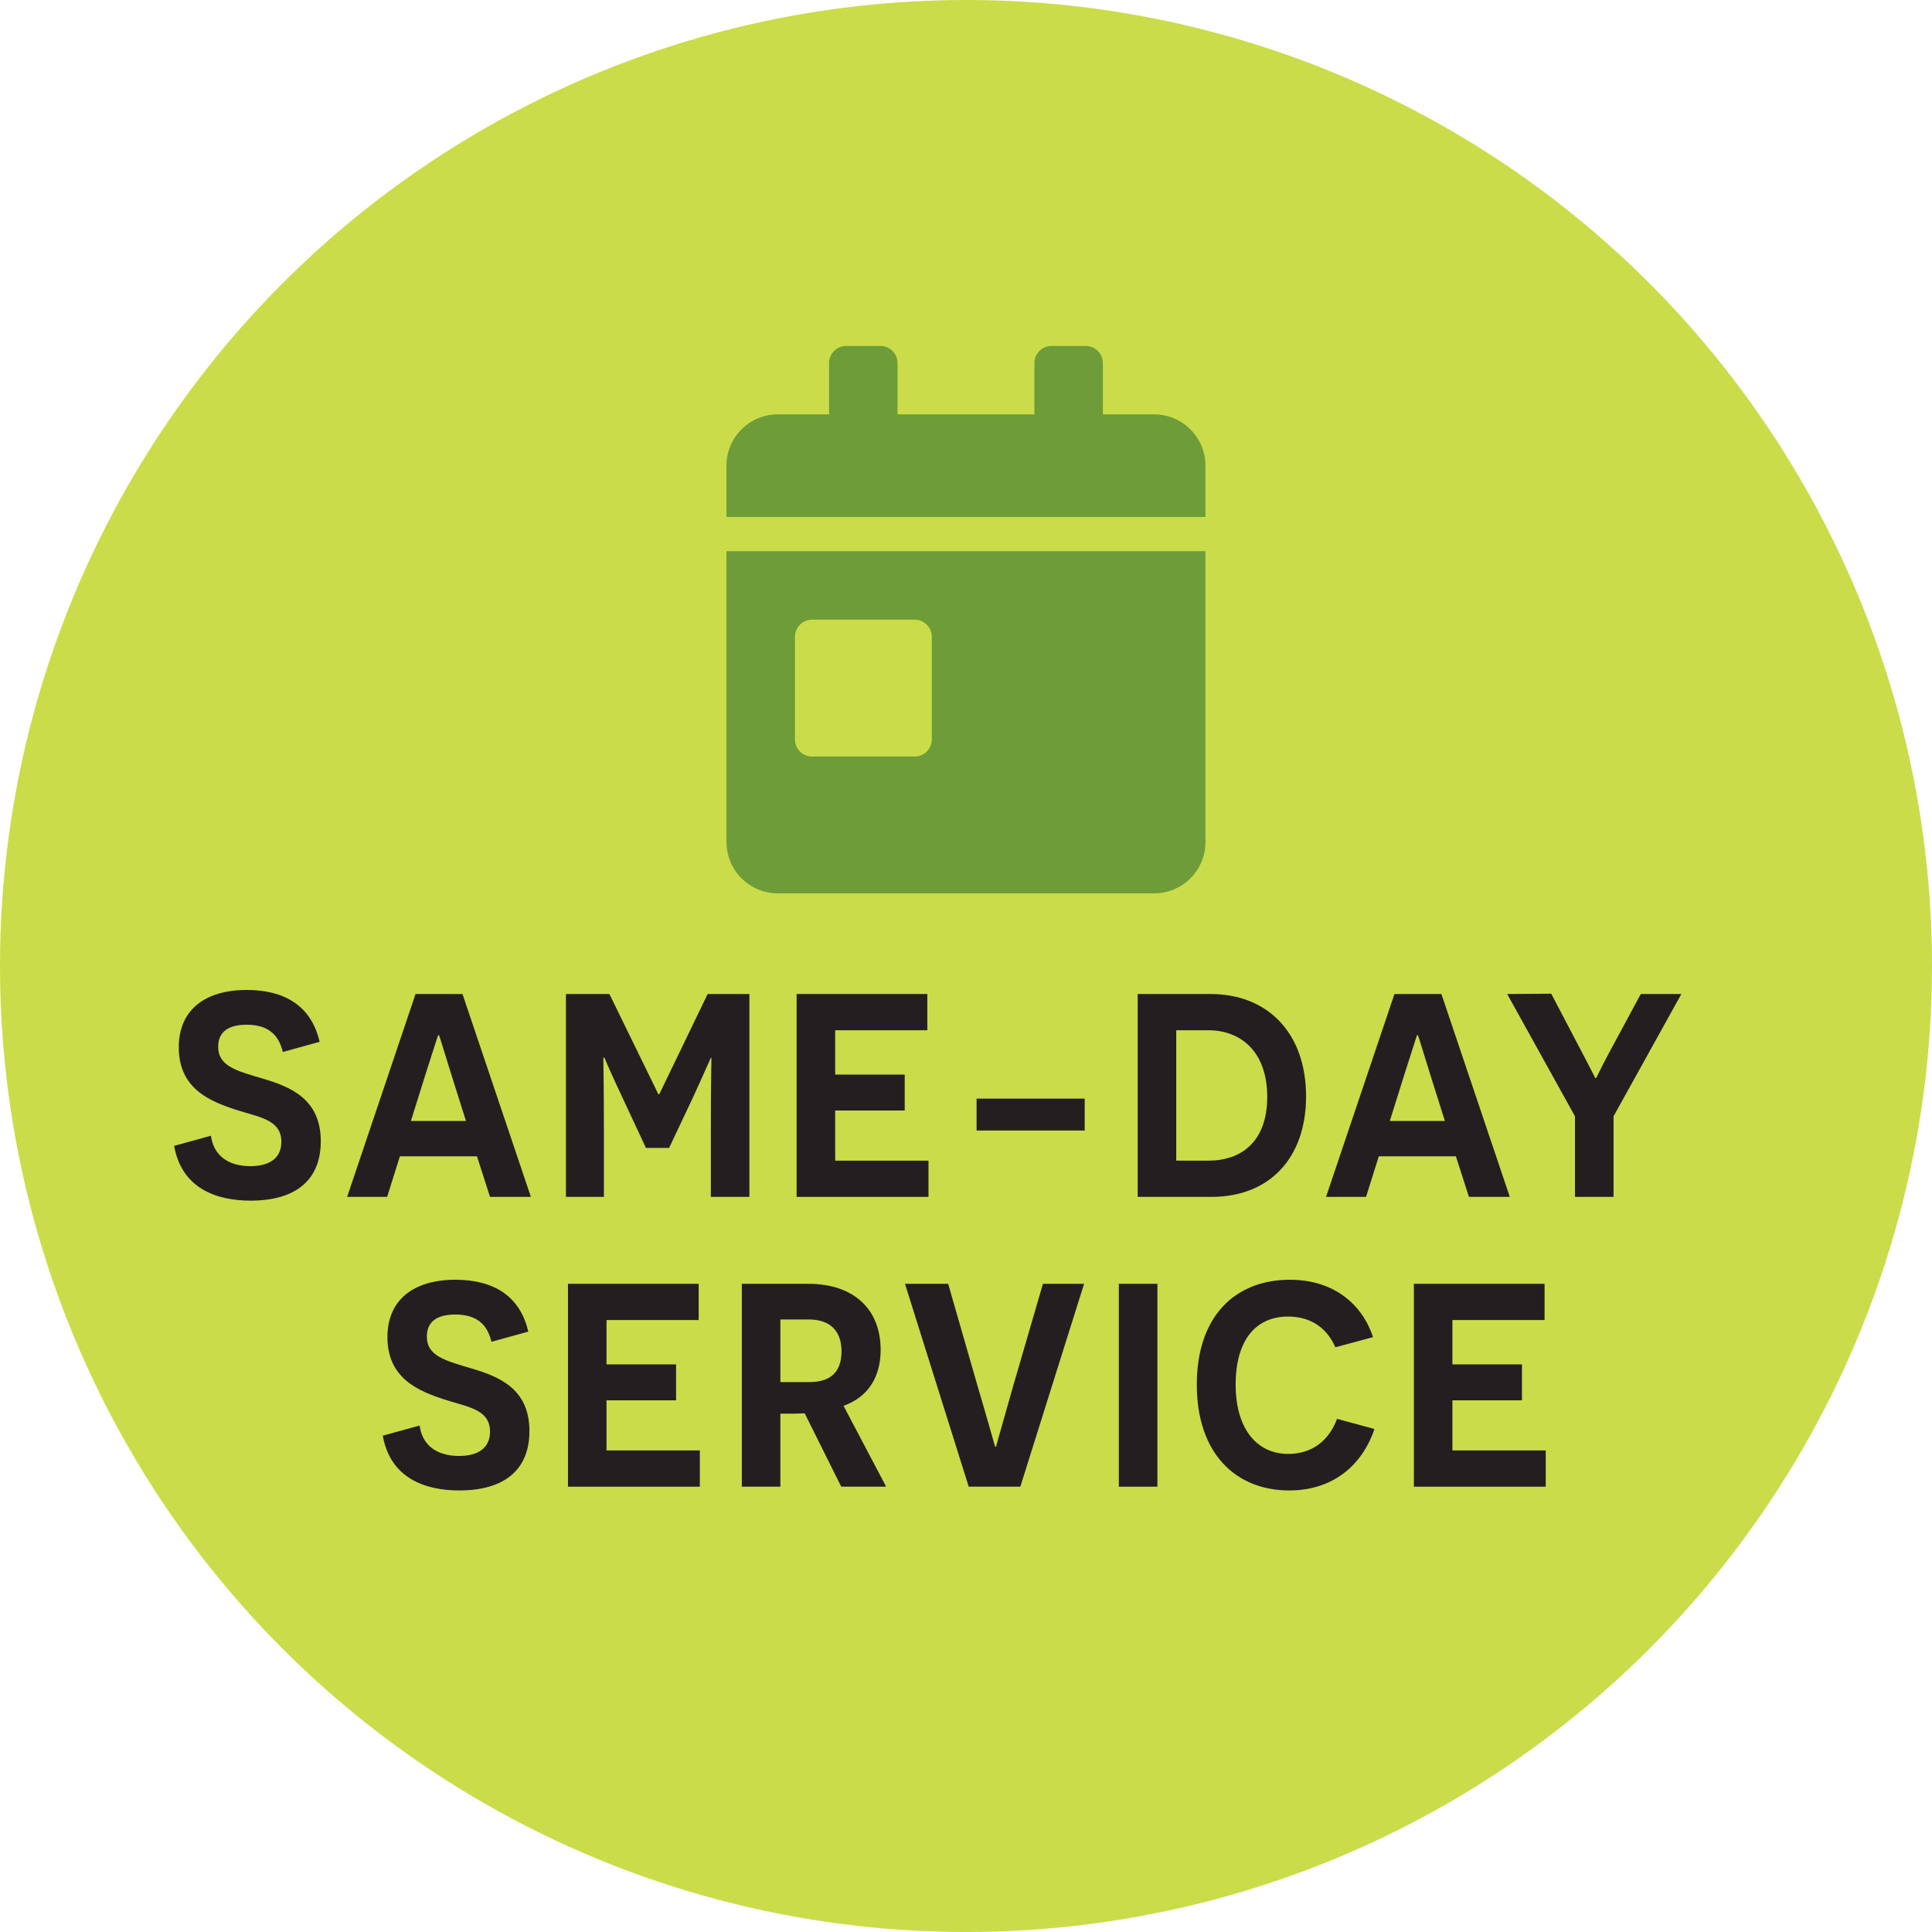
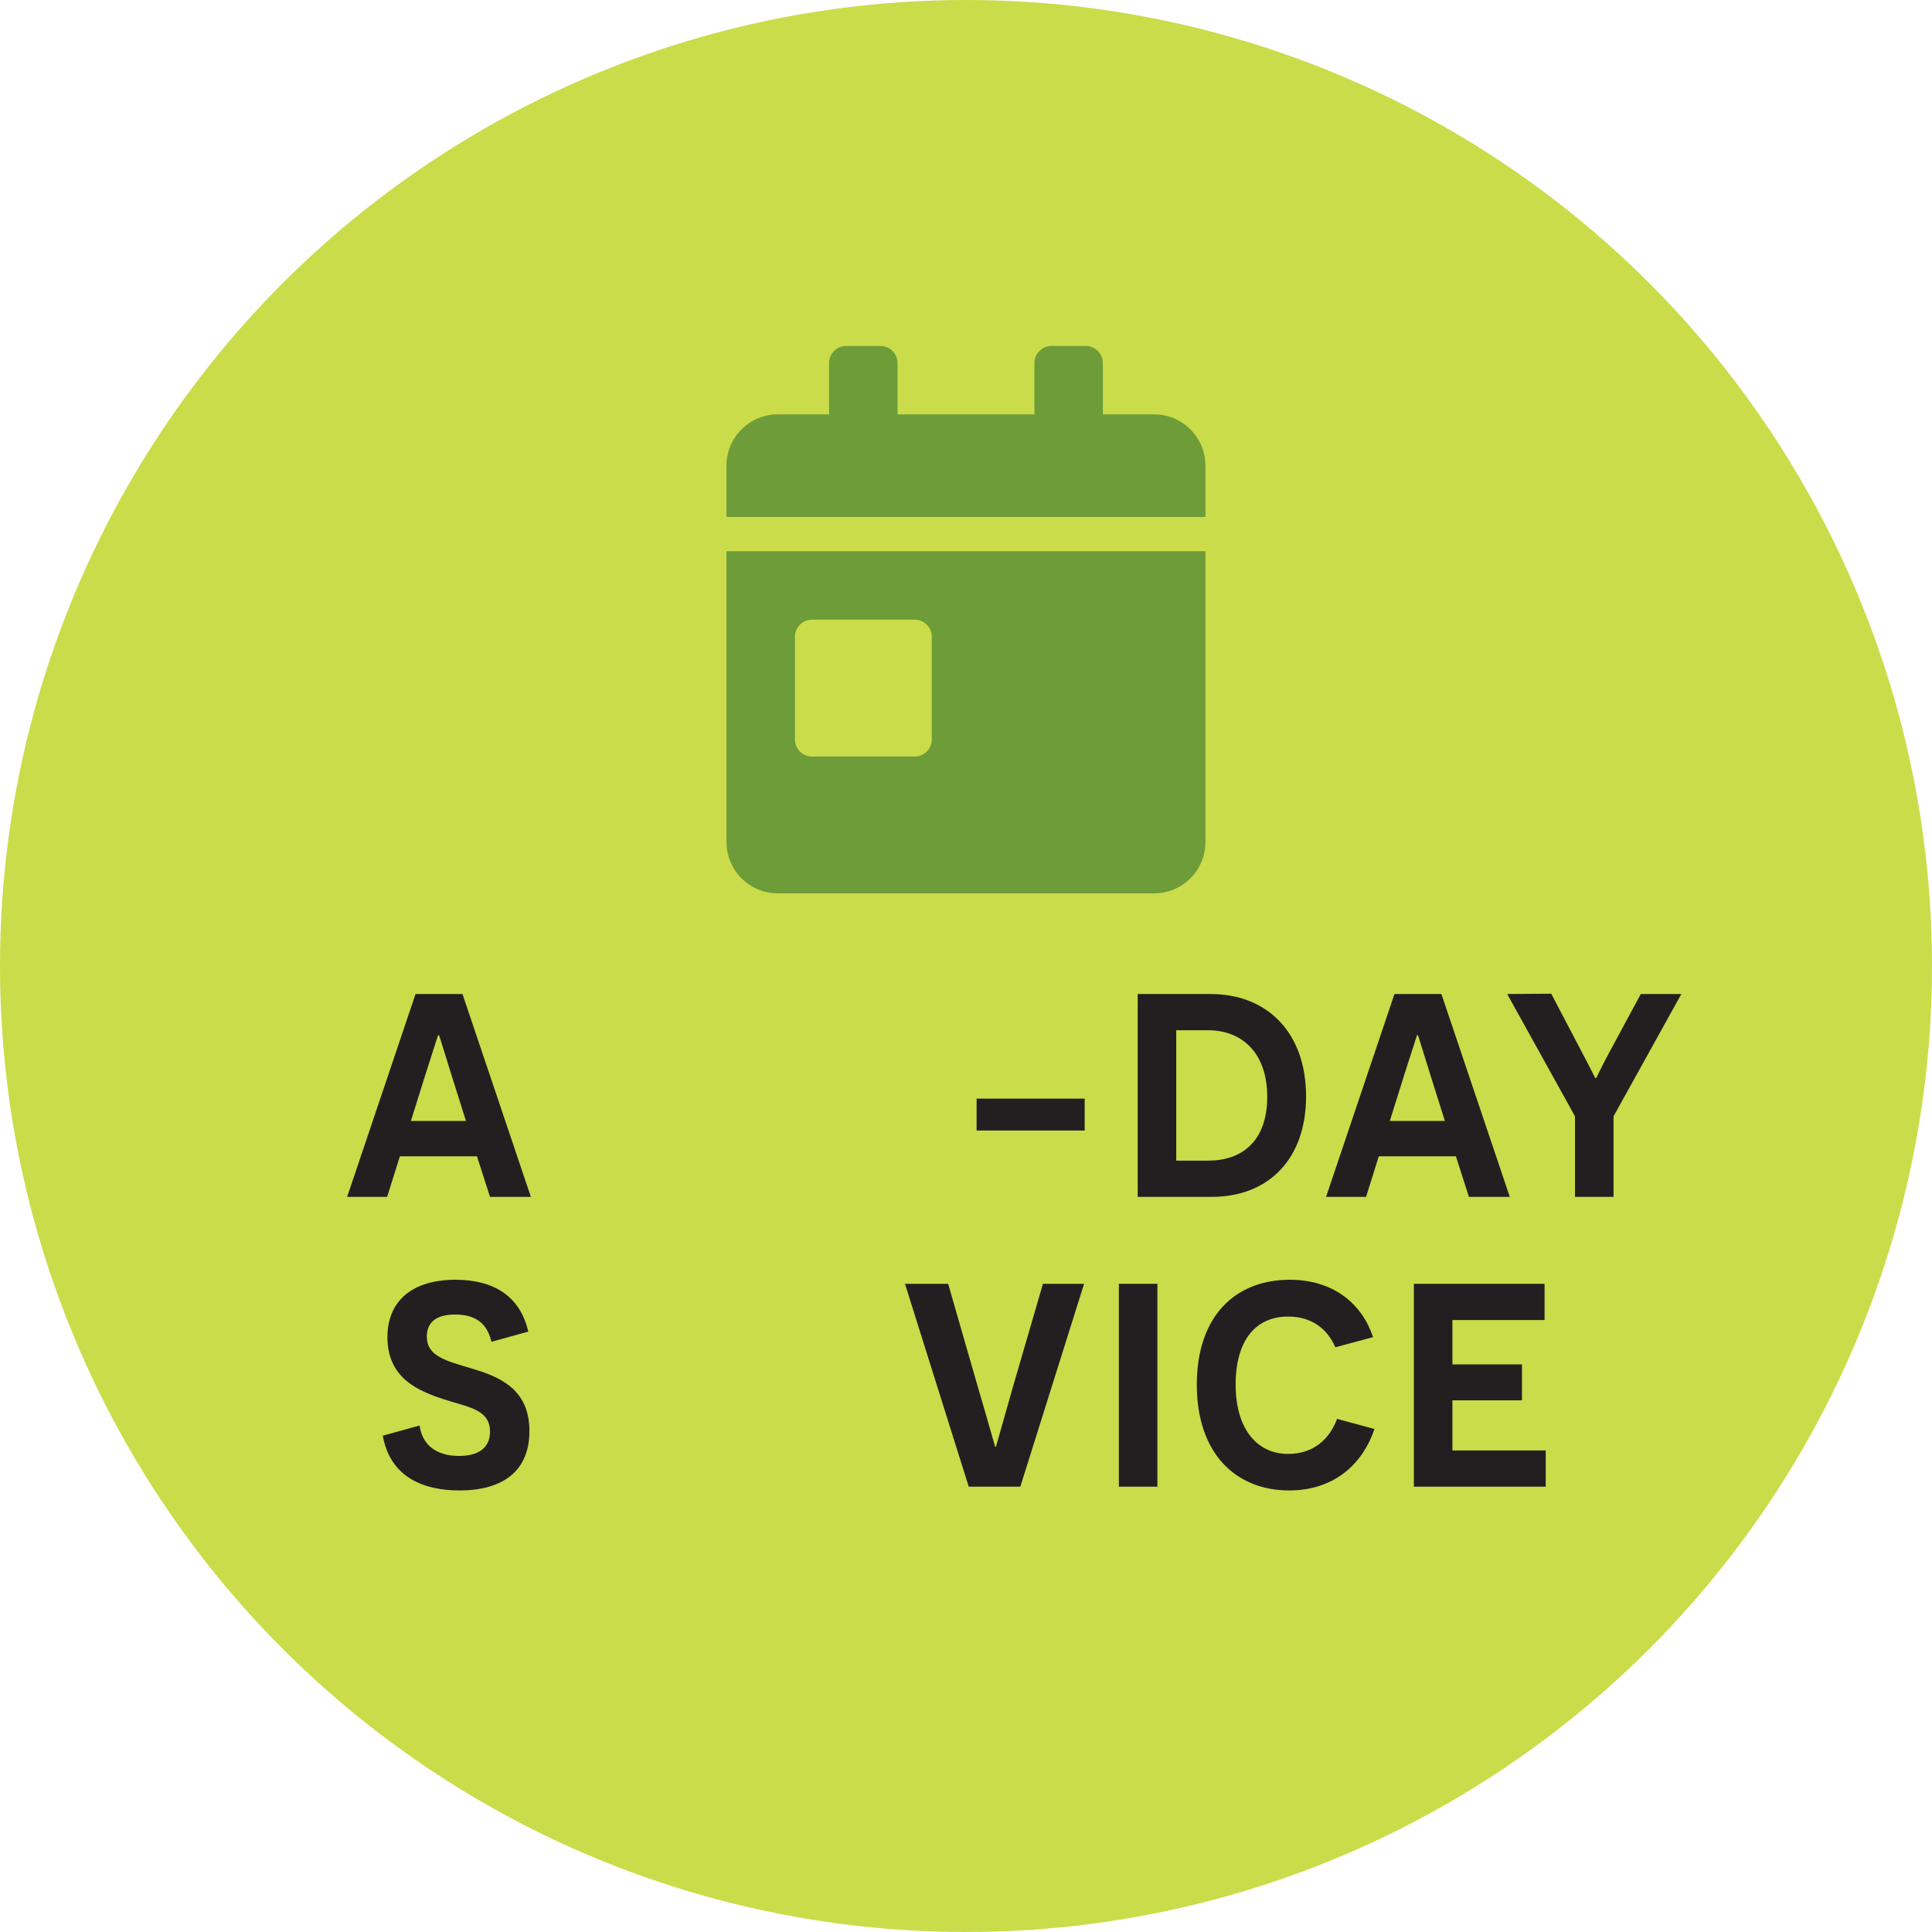
<svg xmlns="http://www.w3.org/2000/svg" id="Layer_1" version="1.1" viewBox="0 0 600 600">
  <defs>
    <style> .st0 { fill: #231f20; } .st1 { fill: #cadc49; } .st2 { isolation: isolate; } .st3 { fill: #6d9c39; } </style>
  </defs>
  <circle class="st1" cx="300" cy="300" r="300" />
  <path class="st3" d="M225.63,261.51c0,8.79,7.14,15.93,15.93,15.93h116.87c8.79,0,15.93-7.14,15.93-15.93v-90.32h-148.75v90.32h.01ZM246.87,197.76c0-2.92,2.39-5.32,5.32-5.32h31.87c2.92,0,5.32,2.39,5.32,5.32v31.87c0,2.92-2.39,5.32-5.32,5.32h-31.87c-2.92,0-5.32-2.39-5.32-5.32v-31.87ZM358.44,128.69h-15.93v-15.93c0-2.92-2.39-5.32-5.32-5.32h-10.63c-2.92,0-5.32,2.39-5.32,5.32v15.93h-42.5v-15.93c0-2.92-2.39-5.32-5.32-5.32h-10.63c-2.92,0-5.32,2.39-5.32,5.32v15.93h-15.93c-8.79,0-15.93,7.14-15.93,15.93v15.93h148.75v-15.93c0-8.79-7.14-15.93-15.93-15.93h.01Z" />
  <g>
    <g class="st2">
-       <path class="st0" d="M65.51,352.71c.81,6.03,5.22,9.45,12.24,9.45,6.03,0,9.63-2.52,9.63-7.56,0-7.02-7.11-7.65-14.22-9.99-7.92-2.61-17.64-6.48-17.64-19.35,0-11.43,7.92-17.82,21.15-17.82,11.34,0,19.98,4.68,22.59,16.11l-11.43,3.15c-1.35-5.67-4.86-8.46-11.25-8.46-5.94,0-8.82,2.43-8.82,6.84,0,6.03,5.67,7.47,13.86,9.9,8.55,2.52,18,6.3,18,19.44,0,12.24-8.01,18.45-21.78,18.45-10.62,0-21.42-3.78-23.76-17.01l11.43-3.15Z" />
      <path class="st0" d="M124.19,359.1l-3.96,12.6h-12.42l21.24-63h14.58l21.24,63h-12.69l-4.05-12.6h-23.94ZM140.03,333.27c-1.71-5.49-3.6-11.7-3.69-11.79h-.27c-.09.09-1.98,6.21-3.78,11.7l-4.68,14.94h17.1l-4.68-14.85Z" />
-       <path class="st0" d="M220.76,351.81c0-13.68.18-23.22.18-23.31h-.18c-.09.09-2.43,5.58-5.85,12.96l-7.11,15.03h-7.2l-6.93-14.85c-3.6-7.56-5.94-13.05-5.94-13.14h-.36c0,.09.18,9.63.18,23.31v19.89h-11.79v-63h13.5l15.21,31.14h.27l15.03-31.14h12.96v63h-11.97v-19.89Z" />
-       <path class="st0" d="M247.4,308.7h40.59v11.25h-28.62v13.77h21.6v11.16h-21.6v15.57h28.98v11.25h-40.95v-63Z" />
      <path class="st0" d="M303.29,351.09v-9.9h33.57v9.9h-33.57Z" />
      <path class="st0" d="M375.91,308.7c18,0,29.7,12.33,29.7,31.77s-11.61,31.23-29.34,31.23h-22.95v-63h22.59ZM375.28,360.45c10.17,0,18.27-5.85,18.27-19.8s-8.1-20.7-18.36-20.7h-9.9v40.5h9.99Z" />
      <path class="st0" d="M428.2,359.1l-3.96,12.6h-12.42l21.24-63h14.58l21.24,63h-12.69l-4.05-12.6h-23.94ZM444.04,333.27c-1.71-5.49-3.6-11.7-3.69-11.79h-.27c-.09.09-1.98,6.21-3.78,11.7l-4.68,14.94h17.1l-4.68-14.85Z" />
      <path class="st0" d="M501.1,371.7h-11.97v-25.02l-21.06-37.98,13.68-.09,9.63,18.36c2.25,4.23,3.96,7.74,4.05,7.83h.27c.09-.09,1.71-3.6,3.96-7.74l9.9-18.36h12.6l-21.06,37.98v25.02Z" />
    </g>
    <g class="st2">
      <path class="st0" d="M130.31,442.71c.81,6.03,5.22,9.45,12.24,9.45,6.03,0,9.63-2.52,9.63-7.56,0-7.02-7.11-7.65-14.22-9.99-7.92-2.61-17.64-6.48-17.64-19.35,0-11.43,7.92-17.82,21.15-17.82,11.34,0,19.98,4.68,22.59,16.11l-11.43,3.15c-1.35-5.67-4.86-8.46-11.25-8.46-5.94,0-8.82,2.43-8.82,6.84,0,6.03,5.67,7.47,13.86,9.9,8.55,2.52,18,6.3,18,19.44,0,12.24-8.01,18.45-21.78,18.45-10.62,0-21.42-3.78-23.76-17.01l11.43-3.15Z" />
-       <path class="st0" d="M176.39,398.7h40.59v11.25h-28.62v13.77h21.6v11.16h-21.6v15.57h28.98v11.25h-40.95v-63Z" />
-       <path class="st0" d="M249.91,438.93l-3.33.09h-4.23v22.68h-11.97v-63h20.61c14.31,0,22.5,8.01,22.5,20.52,0,8.82-4.23,14.76-11.52,17.37l13.23,25.11h-13.95l-11.34-22.77ZM251.44,429.21c6.12,0,9.9-2.79,9.9-9.54,0-6.39-3.6-9.9-10.17-9.9h-8.82v19.44h9.09Z" />
      <path class="st0" d="M300.85,461.7l-19.8-63h13.41l9.09,31.59c3.69,12.51,5.4,18.81,5.49,18.99h.27c.09-.18,1.8-6.48,5.31-18.72l9.27-31.86h12.78l-19.8,63h-16.02Z" />
      <path class="st0" d="M347.47,398.7h11.97v63h-11.97v-63Z" />
-       <path class="st0" d="M426.85,443.79c-3.87,11.43-13.05,19.08-26.46,19.08-16.65,0-28.71-11.52-28.71-32.85s11.97-32.58,28.89-32.58c13.86,0,22.59,7.83,25.83,17.82l-11.7,3.15c-2.25-5.22-6.84-9.54-14.67-9.54-10.08,0-16.29,7.38-16.29,21.15s6.66,21.51,16.29,21.51c7.74,0,12.78-4.41,15.21-10.89l11.61,3.15Z" />
+       <path class="st0" d="M426.85,443.79c-3.87,11.43-13.05,19.08-26.46,19.08-16.65,0-28.71-11.52-28.71-32.85s11.97-32.58,28.89-32.58c13.86,0,22.59,7.83,25.83,17.82l-11.7,3.15c-2.25-5.22-6.84-9.54-14.67-9.54-10.08,0-16.29,7.38-16.29,21.15s6.66,21.51,16.29,21.51c7.74,0,12.78-4.41,15.21-10.89Z" />
      <path class="st0" d="M439.09,398.7h40.59v11.25h-28.62v13.77h21.6v11.16h-21.6v15.57h28.98v11.25h-40.95v-63Z" />
    </g>
  </g>
</svg>